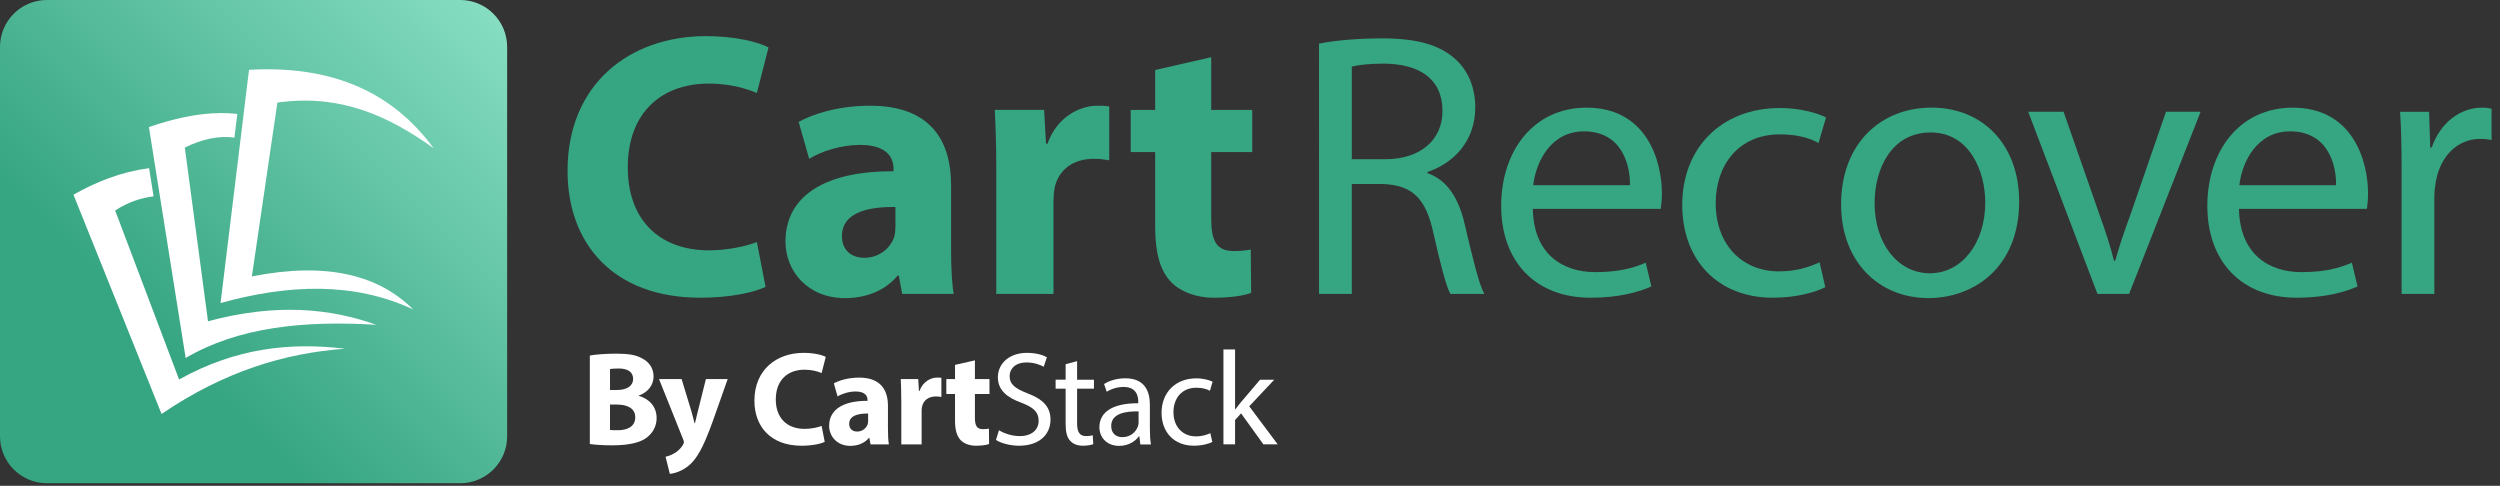
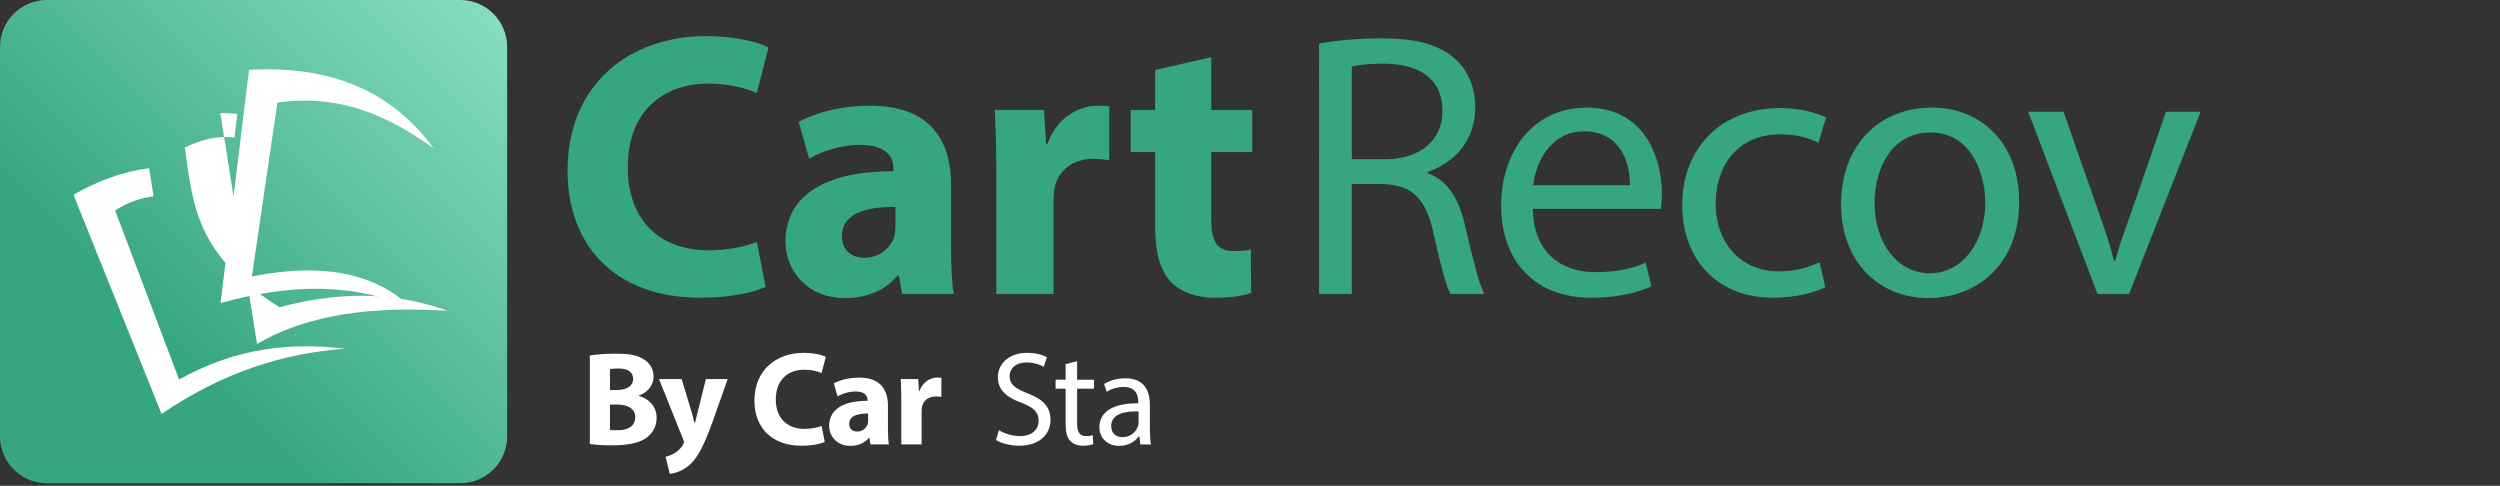
<svg xmlns="http://www.w3.org/2000/svg" version="1.1" id="Layer_1" x="0px" y="0px" viewBox="0 0 898.31 174.56" style="enable-background:new 0 0 898.31 174.56;" xml:space="preserve">
  <rect x="0" y="0" width="898.31" height="174.56" fill="#333333" stroke="none" />
  <style type="text/css">
	.st0{fill:#2C3E50;}
	.st1{fill:#D86C5F;}
	.st2{fill:#36A582;}
	.st3{fill:#86DCC1;}
	.st4{fill:#E9A62E;}
	.st5{fill:#E97A44;}
	.st6{fill:#A74841;}
	.st7{fill:#FFFFFF;}
	.st8{fill:#86DDC1;}
	.st9{fill:#333333;}
	.st10{fill:#4D4D4D;}
	.st11{fill:#3E92CC;}
	.st12{fill:none;stroke:#999999;stroke-width:0.25;stroke-miterlimit:10;}
	.st13{fill:url(#SVGID_1_);}
	.st14{fill:url(#SVGID_2_);}
	.st15{fill:url(#SVGID_3_);}
	.st16{fill:url(#SVGID_4_);}
	.st17{fill:url(#SVGID_5_);}
	.st18{fill:url(#SVGID_6_);}
	.st19{fill:url(#SVGID_7_);}
	.st20{fill:url(#SVGID_8_);}
</style>
  <g>
    <path class="st2" d="M275.08,103.06c-3.79,1.89-12.31,3.92-23.4,3.92c-31.51,0-47.75-19.61-47.75-45.58   c0-31.11,22.18-48.42,49.77-48.42c10.69,0,18.8,2.16,22.45,4.06l-4.19,16.37c-4.19-1.76-10.01-3.38-17.31-3.38   c-16.37,0-29.08,9.87-29.08,30.16c0,18.26,10.82,29.76,29.21,29.76c6.22,0,13.12-1.35,17.18-2.98L275.08,103.06z" />
    <path class="st2" d="M324.18,105.63L322.96,99h-0.41c-4.33,5.28-11.09,8.12-18.94,8.12c-13.39,0-21.37-9.74-21.37-20.29   c0-17.18,15.42-25.43,38.82-25.29v-0.95c0-3.52-1.89-8.52-12.04-8.52c-6.76,0-13.93,2.3-18.26,5l-3.79-13.26   c4.6-2.57,13.66-5.82,25.7-5.82c22.05,0,29.08,12.98,29.08,28.54v22.99c0,6.36,0.27,12.44,0.95,16.09H324.18z M321.74,74.38   c-10.82-0.14-19.21,2.43-19.21,10.41c0,5.28,3.52,7.84,8.12,7.84c5.14,0,9.33-3.38,10.69-7.57c0.27-1.08,0.41-2.3,0.41-3.52V74.38z   " />
    <path class="st2" d="M357.99,61.26c0-9.74-0.27-16.09-0.54-21.78h17.72l0.68,12.17h0.54c3.38-9.6,11.5-13.66,17.85-13.66   c1.89,0,2.84,0,4.33,0.27v19.34c-1.49-0.27-3.25-0.54-5.54-0.54c-7.57,0-12.71,4.06-14.07,10.41c-0.27,1.35-0.41,2.98-0.41,4.6   v33.54h-20.56V61.26z" />
    <path class="st2" d="M435.22,20.55v18.94h14.74v15.15h-14.74v23.94c0,7.98,1.89,11.63,8.12,11.63c2.57,0,4.6-0.27,6.09-0.54   l0.14,15.55c-2.71,1.08-7.57,1.76-13.39,1.76c-6.63,0-12.17-2.3-15.42-5.68c-3.79-3.92-5.68-10.28-5.68-19.61V54.64h-8.79V39.49   h8.79V25.15L435.22,20.55z" />
  </g>
  <g>
    <path class="st2" d="M473.96,15.68c5.95-1.22,14.47-1.89,22.59-1.89c12.58,0,20.69,2.3,26.38,7.44c4.6,4.06,7.17,10.28,7.17,17.31   c0,12.04-7.57,20.02-17.18,23.26v0.41c7.03,2.44,11.23,8.93,13.39,18.39c2.98,12.71,5.14,21.51,7.03,25.02h-12.17   c-1.49-2.57-3.52-10.42-6.09-21.78c-2.71-12.58-7.57-17.31-18.26-17.72h-11.09v39.49h-11.77V15.68z M485.72,57.21h12.04   c12.58,0,20.56-6.9,20.56-17.31c0-11.77-8.52-16.91-20.96-17.04c-5.68,0-9.74,0.54-11.63,1.08V57.21z" />
    <path class="st2" d="M550.78,75.06c0.27,16.1,10.55,22.72,22.45,22.72c8.52,0,13.66-1.49,18.12-3.38l2.03,8.52   c-4.19,1.89-11.36,4.06-21.78,4.06c-20.15,0-32.19-13.25-32.19-33s11.63-35.3,30.7-35.3c21.37,0,27.05,18.8,27.05,30.84   c0,2.43-0.27,4.33-0.41,5.54H550.78z M585.68,66.54c0.13-7.57-3.11-19.34-16.5-19.34c-12.04,0-17.31,11.09-18.26,19.34H585.68z" />
    <path class="st2" d="M655.87,103.19c-3.11,1.62-10.01,3.79-18.8,3.79c-19.75,0-32.6-13.39-32.6-33.41   c0-20.15,13.8-34.76,35.17-34.76c7.03,0,13.25,1.76,16.5,3.38l-2.71,9.2c-2.84-1.62-7.3-3.11-13.8-3.11   c-15.01,0-23.13,11.09-23.13,24.75c0,15.15,9.74,24.48,22.72,24.48c6.76,0,11.23-1.76,14.61-3.25L655.87,103.19z" />
    <path class="st2" d="M725.53,72.35c0,24.21-16.77,34.76-32.6,34.76c-17.72,0-31.38-12.98-31.38-33.68   c0-21.91,14.34-34.76,32.46-34.76C712.81,38.68,725.53,52.34,725.53,72.35z M673.59,73.03c0,14.34,8.25,25.16,19.88,25.16   c11.36,0,19.88-10.69,19.88-25.43c0-11.09-5.54-25.16-19.61-25.16S673.59,60.59,673.59,73.03z" />
    <path class="st2" d="M741.49,40.16l12.85,36.79c2.16,5.95,3.92,11.36,5.28,16.77h0.41c1.49-5.41,3.38-10.82,5.55-16.77l12.71-36.79   h12.44l-25.7,65.46h-11.36l-24.89-65.46H741.49z" />
-     <path class="st2" d="M804.52,75.06c0.27,16.1,10.55,22.72,22.45,22.72c8.52,0,13.66-1.49,18.12-3.38l2.03,8.52   c-4.19,1.89-11.36,4.06-21.78,4.06c-20.15,0-32.19-13.25-32.19-33s11.63-35.3,30.7-35.3c21.37,0,27.05,18.8,27.05,30.84   c0,2.43-0.27,4.33-0.41,5.54H804.52z M839.41,66.54c0.13-7.57-3.11-19.34-16.5-19.34c-12.04,0-17.31,11.09-18.26,19.34H839.41z" />
-     <path class="st2" d="M862.95,60.59c0-7.71-0.13-14.34-0.54-20.42h10.42l0.41,12.85h0.54c2.98-8.79,10.14-14.34,18.12-14.34   c1.35,0,2.3,0.13,3.38,0.41v11.23c-1.22-0.27-2.43-0.41-4.06-0.41c-8.39,0-14.34,6.36-15.96,15.28c-0.27,1.62-0.54,3.52-0.54,5.54   v34.9h-11.77V60.59z" />
  </g>
  <linearGradient id="SVGID_1_" gradientUnits="userSpaceOnUse" x1="7.087" y1="170.846" x2="175.144" y2="2.789">
    <stop offset="0.294" style="stop-color:#36A582" />
    <stop offset="1" style="stop-color:#86DDC1" />
  </linearGradient>
  <path class="st13" d="M165.37,173.63H16.86C7.55,173.63,0,166.09,0,156.78V16.86C0,7.55,7.55,0,16.86,0h148.51  c9.31,0,16.86,7.55,16.86,16.86v139.92C182.23,166.09,174.68,173.63,165.37,173.63z" />
  <g>
-     <path class="st7" d="M79.16,40.63c-8.42,0.08-16.98,2.03-25.65,5.03c4.86,30.59,8.23,51.87,13.2,82.97   c18.98-11.15,42.71-13.51,68.55-11.92c-16.62-5.88-35.81-7.88-60.52-1.28C71.62,92,69.58,76.61,66.41,53.03   c6.35-3.15,12.3-4.32,17.82-3.59c0.34-2.76,0.7-5.65,1.05-8.51C83.24,40.71,81.21,40.61,79.16,40.63" />
+     <path class="st7" d="M79.16,40.63c4.86,30.59,8.23,51.87,13.2,82.97   c18.98-11.15,42.71-13.51,68.55-11.92c-16.62-5.88-35.81-7.88-60.52-1.28C71.62,92,69.58,76.61,66.41,53.03   c6.35-3.15,12.3-4.32,17.82-3.59c0.34-2.76,0.7-5.65,1.05-8.51C83.24,40.71,81.21,40.61,79.16,40.63" />
    <path class="st7" d="M53.58,60.42c-10.19,1.37-19.02,4.91-27.18,9.54l31.65,78.78c22.56-15.35,44.47-21.9,65.9-23.43   c-19.34-2.35-39.08-0.41-59.6,11.05c-8.7-23.07-14.58-38.56-22.97-60.71c4.74-3.11,9.3-4.53,13.8-5.1   C54.68,67.28,54.12,63.82,53.58,60.42" />
    <path class="st7" d="M155.83,53.28c-14.12-19.24-35.14-29.98-66.35-28.19c-3.84,31.26-6.45,52.74-10.23,83.8   c24.56-6.8,47.99-7.62,69.22,2.3c-12.33-12.23-30.75-17.24-57.96-11.87c3.43-23.58,5.68-38.67,9.16-62.46   C122.52,33.63,139.92,41.87,155.83,53.28" />
  </g>
  <g>
    <path class="st7" d="M211.94,127.75c1.92-0.38,5.81-0.67,9.46-0.67c4.47,0,7.2,0.43,9.55,1.82c2.26,1.2,3.89,3.41,3.89,6.34   c0,2.88-1.68,5.57-5.33,6.91v0.1c3.7,1.01,6.43,3.79,6.43,7.97c0,2.93-1.34,5.23-3.36,6.87c-2.35,1.87-6.29,2.93-12.72,2.93   c-3.6,0-6.29-0.24-7.92-0.48V127.75z M219.19,140.14h2.4c3.84,0,5.91-1.58,5.91-3.99c0-2.45-1.87-3.74-5.19-3.74   c-1.58,0-2.5,0.1-3.12,0.19V140.14z M219.19,154.49c0.72,0.1,1.58,0.1,2.83,0.1c3.31,0,6.24-1.25,6.24-4.66   c0-3.27-2.93-4.56-6.58-4.56h-2.5V154.49z" />
    <path class="st7" d="M244.92,136.2l3.5,11.52c0.38,1.39,0.86,3.12,1.15,4.37h0.14c0.34-1.25,0.72-3.02,1.06-4.37l2.88-11.52h7.83   l-5.47,15.46c-3.36,9.32-5.62,13.06-8.26,15.41c-2.54,2.21-5.23,2.98-7.06,3.22l-1.54-6.19c0.91-0.14,2.06-0.58,3.17-1.25   c1.11-0.58,2.31-1.73,3.03-2.93c0.24-0.34,0.38-0.72,0.38-1.06c0-0.24-0.05-0.62-0.34-1.2l-8.59-21.46H244.92z" />
    <path class="st7" d="M296.34,158.77c-1.34,0.67-4.37,1.39-8.31,1.39c-11.19,0-16.95-6.96-16.95-16.18   c0-11.04,7.87-17.19,17.67-17.19c3.79,0,6.67,0.77,7.97,1.44l-1.49,5.81c-1.49-0.62-3.55-1.2-6.15-1.2   c-5.81,0-10.32,3.5-10.32,10.71c0,6.48,3.84,10.56,10.37,10.56c2.21,0,4.66-0.48,6.1-1.06L296.34,158.77z" />
    <path class="st7" d="M312.81,159.68l-0.43-2.35h-0.14c-1.54,1.87-3.94,2.88-6.72,2.88c-4.75,0-7.59-3.46-7.59-7.2   c0-6.1,5.47-9.03,13.78-8.98v-0.34c0-1.25-0.67-3.02-4.27-3.02c-2.4,0-4.95,0.82-6.48,1.78l-1.34-4.7   c1.63-0.91,4.85-2.06,9.12-2.06c7.83,0,10.32,4.61,10.32,10.13v8.16c0,2.26,0.1,4.42,0.34,5.71H312.81z M311.95,148.59   c-3.84-0.05-6.82,0.86-6.82,3.7c0,1.87,1.25,2.78,2.88,2.78c1.82,0,3.31-1.2,3.79-2.69c0.1-0.38,0.14-0.82,0.14-1.25V148.59z" />
    <path class="st7" d="M323.85,143.93c0-3.46-0.1-5.71-0.19-7.73h6.29l0.24,4.32h0.19c1.2-3.41,4.08-4.85,6.34-4.85   c0.67,0,1.01,0,1.54,0.1v6.87c-0.53-0.1-1.15-0.19-1.97-0.19c-2.69,0-4.51,1.44-4.99,3.7c-0.1,0.48-0.14,1.06-0.14,1.63v11.91h-7.3   V143.93z" />
-     <path class="st7" d="M350.31,129.48v6.72h5.23v5.38h-5.23v8.5c0,2.83,0.67,4.13,2.88,4.13c0.91,0,1.63-0.1,2.16-0.19l0.05,5.52   c-0.96,0.38-2.69,0.62-4.75,0.62c-2.35,0-4.32-0.82-5.47-2.02c-1.34-1.39-2.02-3.65-2.02-6.96v-9.6h-3.12v-5.38h3.12v-5.09   L350.31,129.48z" />
    <path class="st7" d="M358.95,154.59c1.87,1.15,4.61,2.11,7.49,2.11c4.27,0,6.77-2.26,6.77-5.52c0-3.03-1.73-4.75-6.1-6.43   c-5.28-1.87-8.55-4.61-8.55-9.17c0-5.04,4.18-8.79,10.47-8.79c3.31,0,5.71,0.77,7.15,1.58l-1.15,3.41   c-1.06-0.58-3.22-1.54-6.15-1.54c-4.42,0-6.1,2.64-6.1,4.85c0,3.02,1.97,4.51,6.43,6.24c5.47,2.11,8.26,4.75,8.26,9.51   c0,4.99-3.7,9.32-11.33,9.32c-3.12,0-6.53-0.91-8.26-2.07L358.95,154.59z" />
    <path class="st7" d="M387.03,129.77v6.67h6.05v3.22h-6.05v12.53c0,2.88,0.82,4.51,3.17,4.51c1.1,0,1.92-0.14,2.45-0.29l0.19,3.17   c-0.82,0.34-2.11,0.58-3.74,0.58c-1.97,0-3.55-0.62-4.56-1.78c-1.2-1.25-1.63-3.31-1.63-6.05v-12.68h-3.6v-3.22h3.6v-5.57   L387.03,129.77z" />
    <path class="st7" d="M409.74,159.68l-0.34-2.93h-0.14c-1.3,1.82-3.79,3.46-7.11,3.46c-4.7,0-7.11-3.31-7.11-6.67   c0-5.62,4.99-8.69,13.97-8.64v-0.48c0-1.92-0.53-5.38-5.28-5.38c-2.16,0-4.42,0.67-6.05,1.73l-0.96-2.78   c1.92-1.25,4.7-2.06,7.63-2.06c7.11,0,8.83,4.85,8.83,9.51v8.69c0,2.02,0.1,3.98,0.38,5.57H409.74z M409.12,147.82   c-4.61-0.1-9.84,0.72-9.84,5.23c0,2.74,1.82,4.03,3.98,4.03c3.03,0,4.95-1.92,5.62-3.89c0.14-0.43,0.24-0.91,0.24-1.34V147.82z" />
-     <path class="st7" d="M435.62,158.81c-1.1,0.58-3.55,1.34-6.67,1.34c-7.01,0-11.57-4.75-11.57-11.86c0-7.15,4.9-12.34,12.48-12.34   c2.5,0,4.7,0.62,5.86,1.2l-0.96,3.27c-1.01-0.58-2.59-1.1-4.9-1.1c-5.33,0-8.21,3.94-8.21,8.79c0,5.38,3.46,8.69,8.07,8.69   c2.4,0,3.98-0.62,5.18-1.15L435.62,158.81z" />
-     <path class="st7" d="M443.78,147.1h0.1c0.58-0.82,1.39-1.82,2.07-2.64l6.82-8.02h5.09l-8.98,9.55l10.23,13.68h-5.14l-8.02-11.14   l-2.16,2.4v8.74h-4.18v-34.09h4.18V147.1z" />
  </g>
</svg>